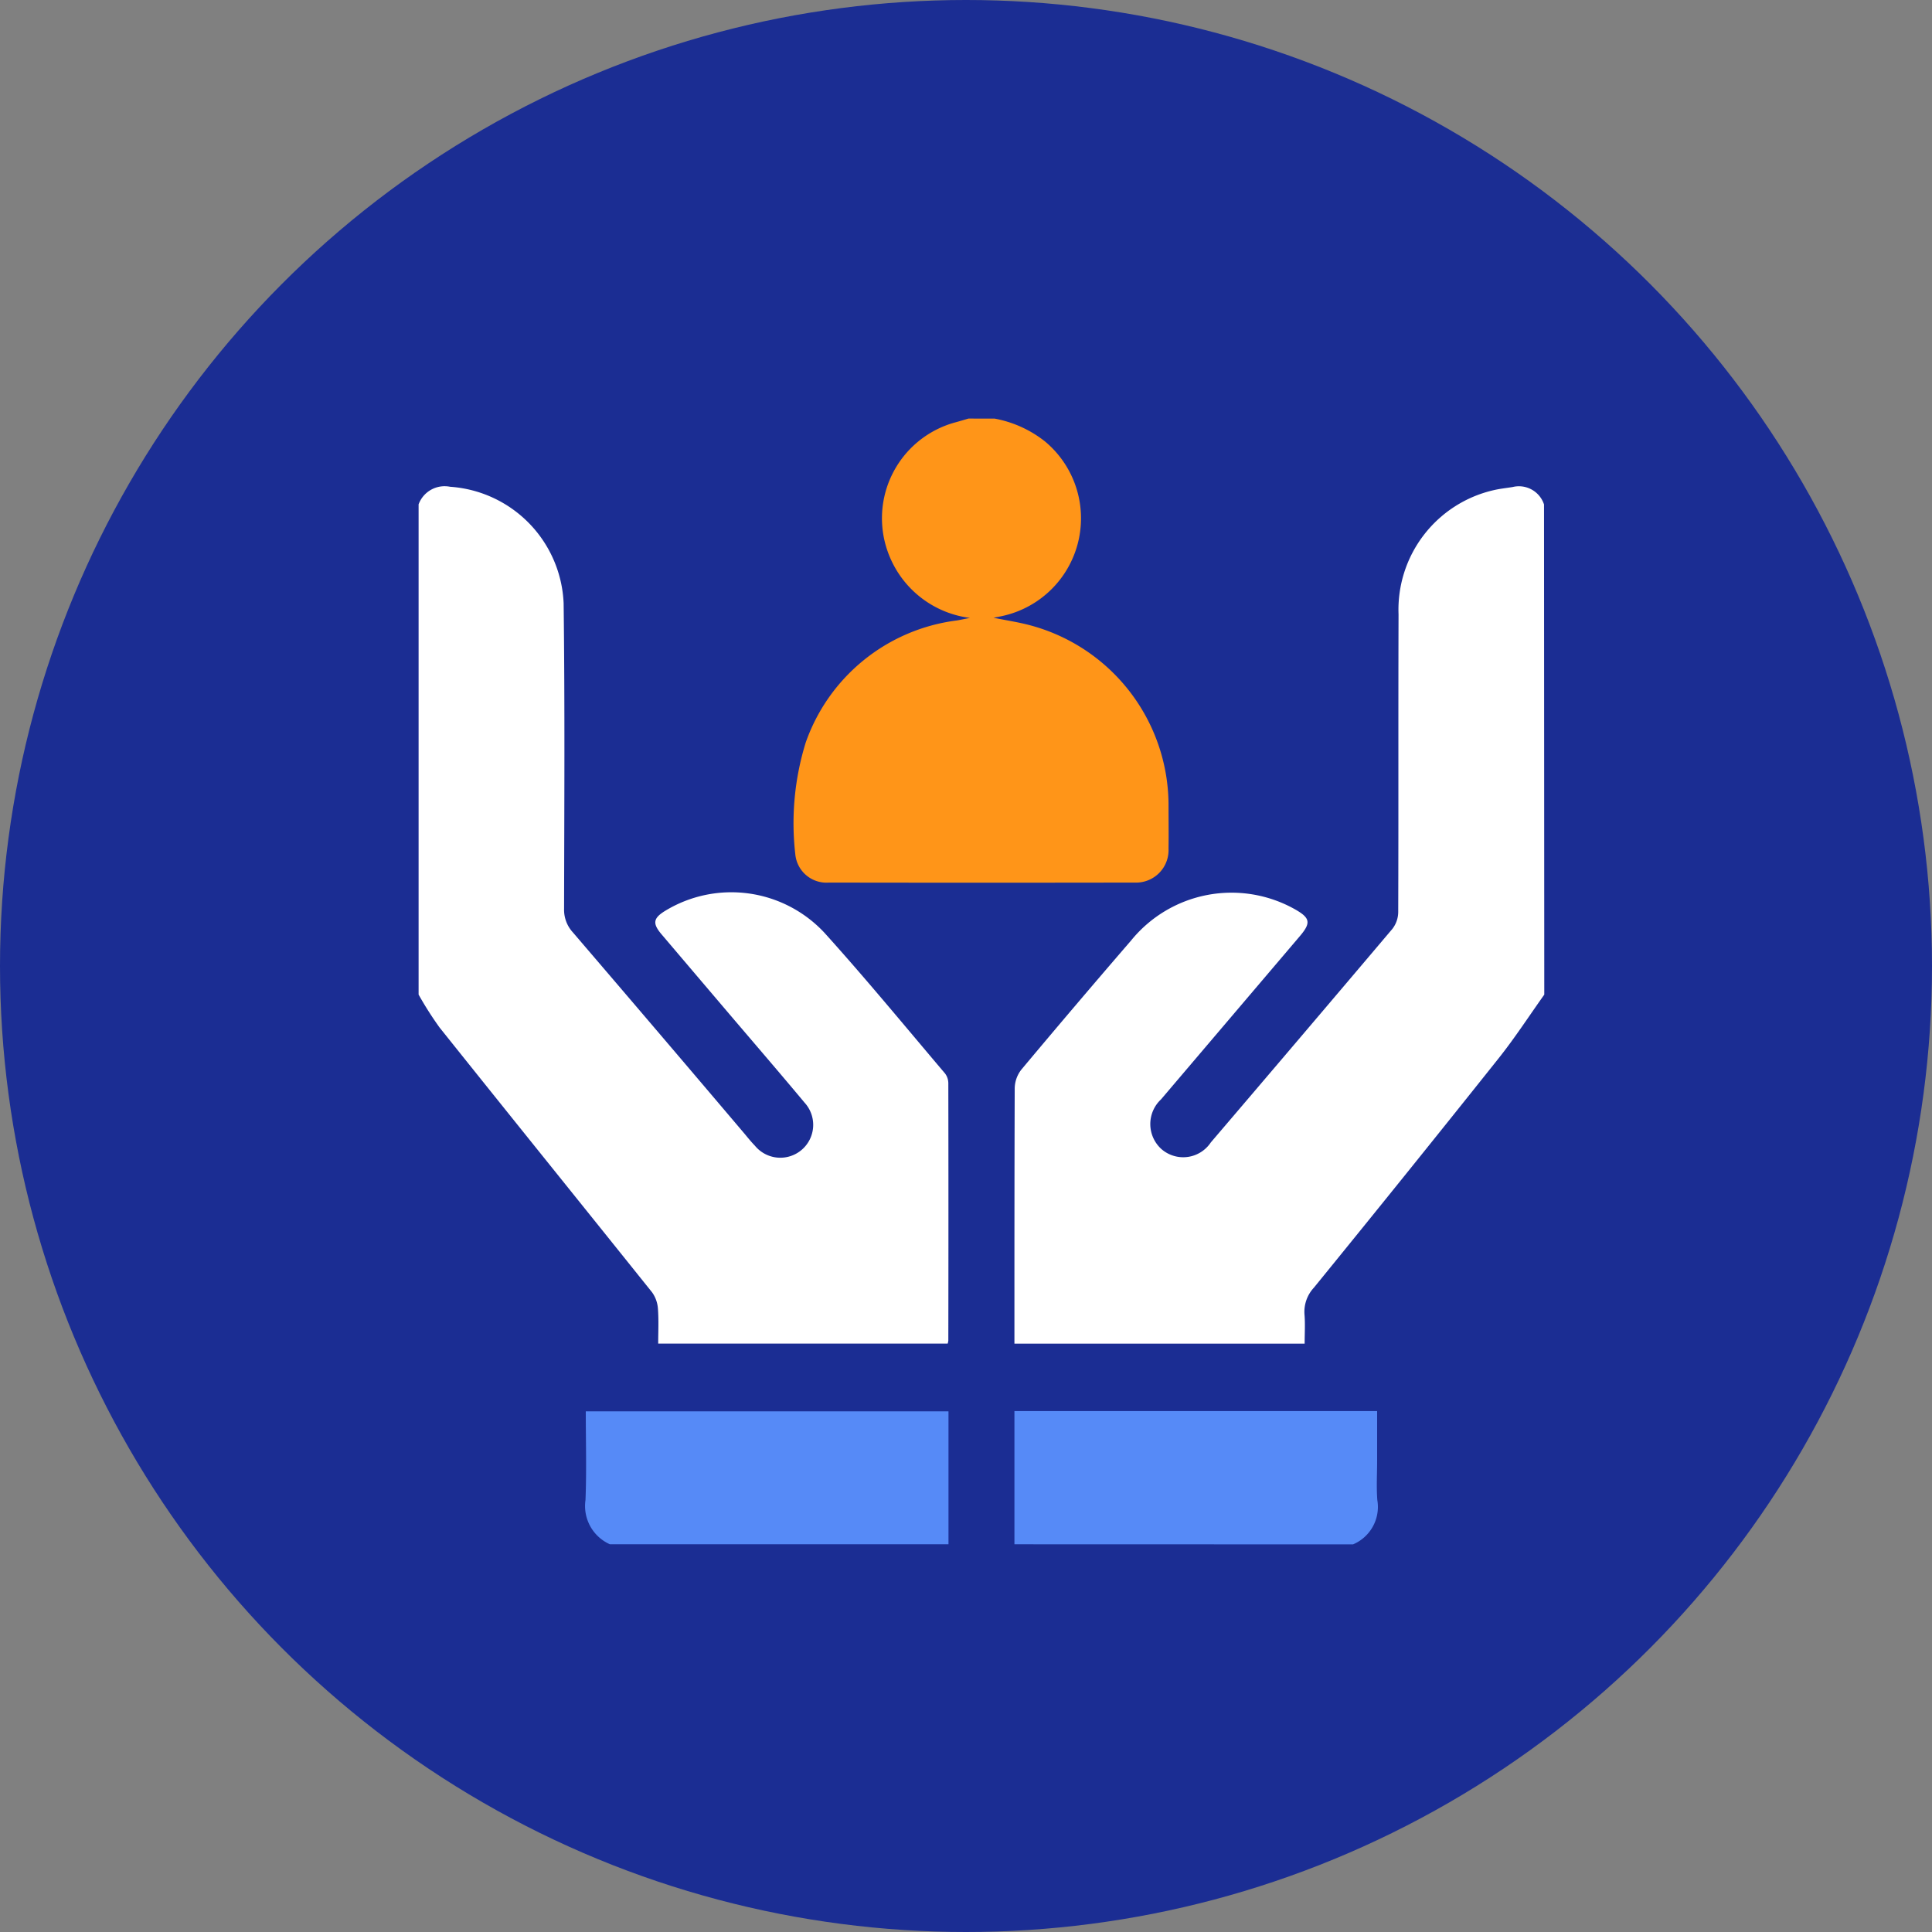
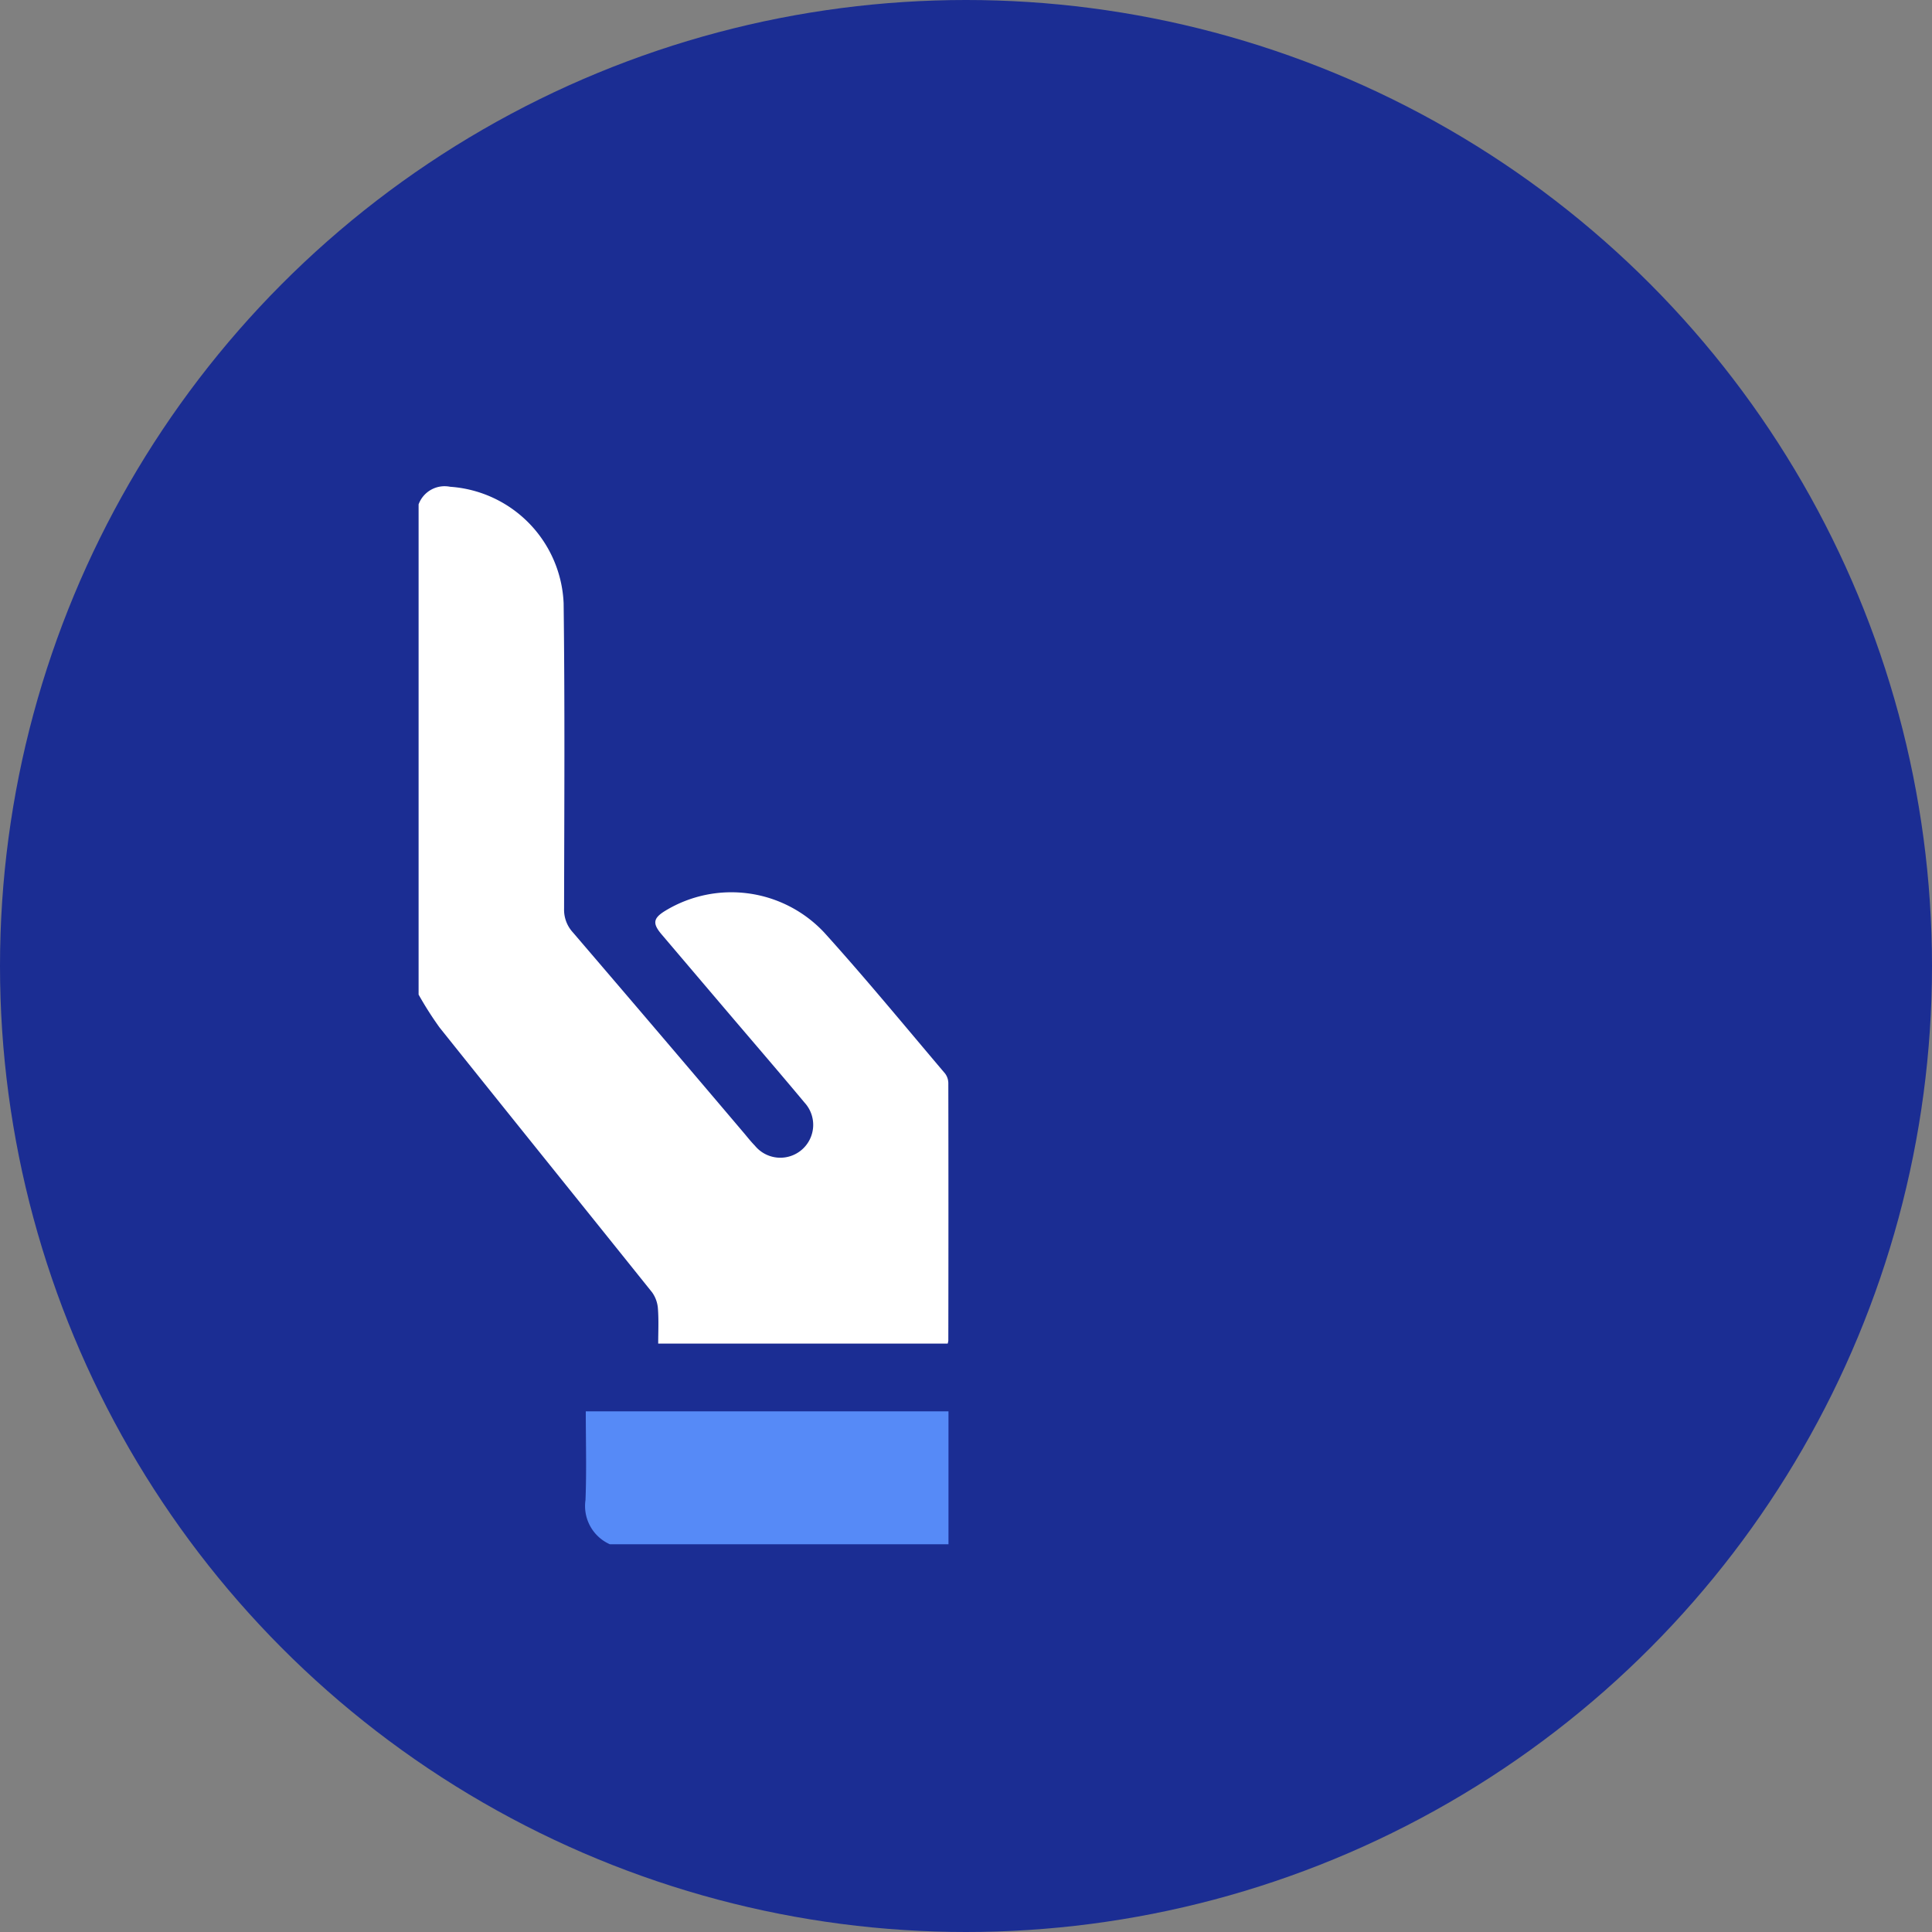
<svg xmlns="http://www.w3.org/2000/svg" width="60" height="60" viewBox="0 0 60 60">
  <rect x="0" y="0" width="60" height="60" fill="#808080" stroke="none" />
  <g id="Group_37423" data-name="Group 37423" transform="translate(-764 -789)">
    <circle id="Ellipse_200" data-name="Ellipse 200" cx="30" cy="30" r="30" transform="translate(764 789)" fill="#1b2d93" />
    <g id="Group_37406" data-name="Group 37406" transform="translate(777 802)">
-       <path id="Path_41521" data-name="Path 41521" d="M486.476,163.688c-.471.661-.914,1.345-1.419,1.979q-2.849,3.577-5.737,7.123a1.1,1.1,0,0,0-.291.829c.025.292.005.589.005.908h-9.013v-.367c0-2.526,0-5.053.009-7.579a.969.969,0,0,1,.211-.57q1.687-2.016,3.4-4a4.019,4.019,0,0,1,5.087-.976c.48.271.51.422.157.837q-2.156,2.535-4.312,5.07a1.047,1.047,0,0,0,.017,1.546,1.029,1.029,0,0,0,1.53-.21q2.826-3.309,5.638-6.631a.867.867,0,0,0,.182-.517c.011-3.084,0-6.168.01-9.251a3.807,3.807,0,0,1,2.939-3.854c.2-.048.4-.068.6-.1a.821.821,0,0,1,.979.54Z" transform="translate(-451.517 -145.799)" fill="#fff" fill-rule="evenodd" />
      <path id="Path_41522" data-name="Path 41522" d="M266.75,148.514a.861.861,0,0,1,.979-.546,3.787,3.787,0,0,1,3.525,3.618c.04,3.163.02,6.327.014,9.49a1.039,1.039,0,0,0,.274.732q2.677,3.123,5.337,6.26c.1.121.2.245.313.361a1.021,1.021,0,1,0,1.544-1.335c-.772-.926-1.56-1.839-2.342-2.758q-1.051-1.235-2.1-2.47c-.287-.339-.258-.5.115-.729a3.951,3.951,0,0,1,4.938.675c1.289,1.426,2.51,2.913,3.754,4.379a.509.509,0,0,1,.1.306q.007,3.994,0,7.988a.611.611,0,0,1-.019.092h-8.991c0-.357.019-.719-.008-1.077a.987.987,0,0,0-.183-.516c-2.2-2.745-4.406-5.479-6.6-8.224a10.8,10.8,0,0,1-.65-1.021Z" transform="translate(-266.75 -145.851)" fill="#fff" fill-rule="evenodd" />
-       <path id="Path_41523" data-name="Path 41523" d="M401.078,124.75a3.559,3.559,0,0,1,1.565.71,3.106,3.106,0,0,1-1.4,5.436c-.043.009-.086.017-.2.039.413.083.76.135,1.1.224a5.792,5.792,0,0,1,4.336,5.549c0,.467.007.933,0,1.4a1.009,1.009,0,0,1-1.056,1.051q-4.745.008-9.491,0a.972.972,0,0,1-1.044-.878,8.462,8.462,0,0,1,.324-3.473,5.733,5.733,0,0,1,4.692-3.789c.11-.018.22-.043.407-.079a3.125,3.125,0,0,1-2.487-1.89,3.086,3.086,0,0,1,2.052-4.188c.131-.035.26-.075.39-.113Z" transform="translate(-383.189 -124.75)" fill="#ff9518" fill-rule="evenodd" />
      <path id="Path_41524" data-name="Path 41524" d="M324.417,467.578a1.3,1.3,0,0,1-.758-1.375c.036-.907.009-1.817.009-2.753h11.264v4.128Z" transform="translate(-318.476 -432.619)" fill="#568af7" fill-rule="evenodd" />
-       <path id="Path_41525" data-name="Path 41525" d="M470.028,467.5v-4.136h11.264V464.9c0,.409-.025.82.006,1.227a1.263,1.263,0,0,1-.755,1.376Z" transform="translate(-451.524 -432.541)" fill="#568af7" fill-rule="evenodd" />
    </g>
  </g>
</svg>